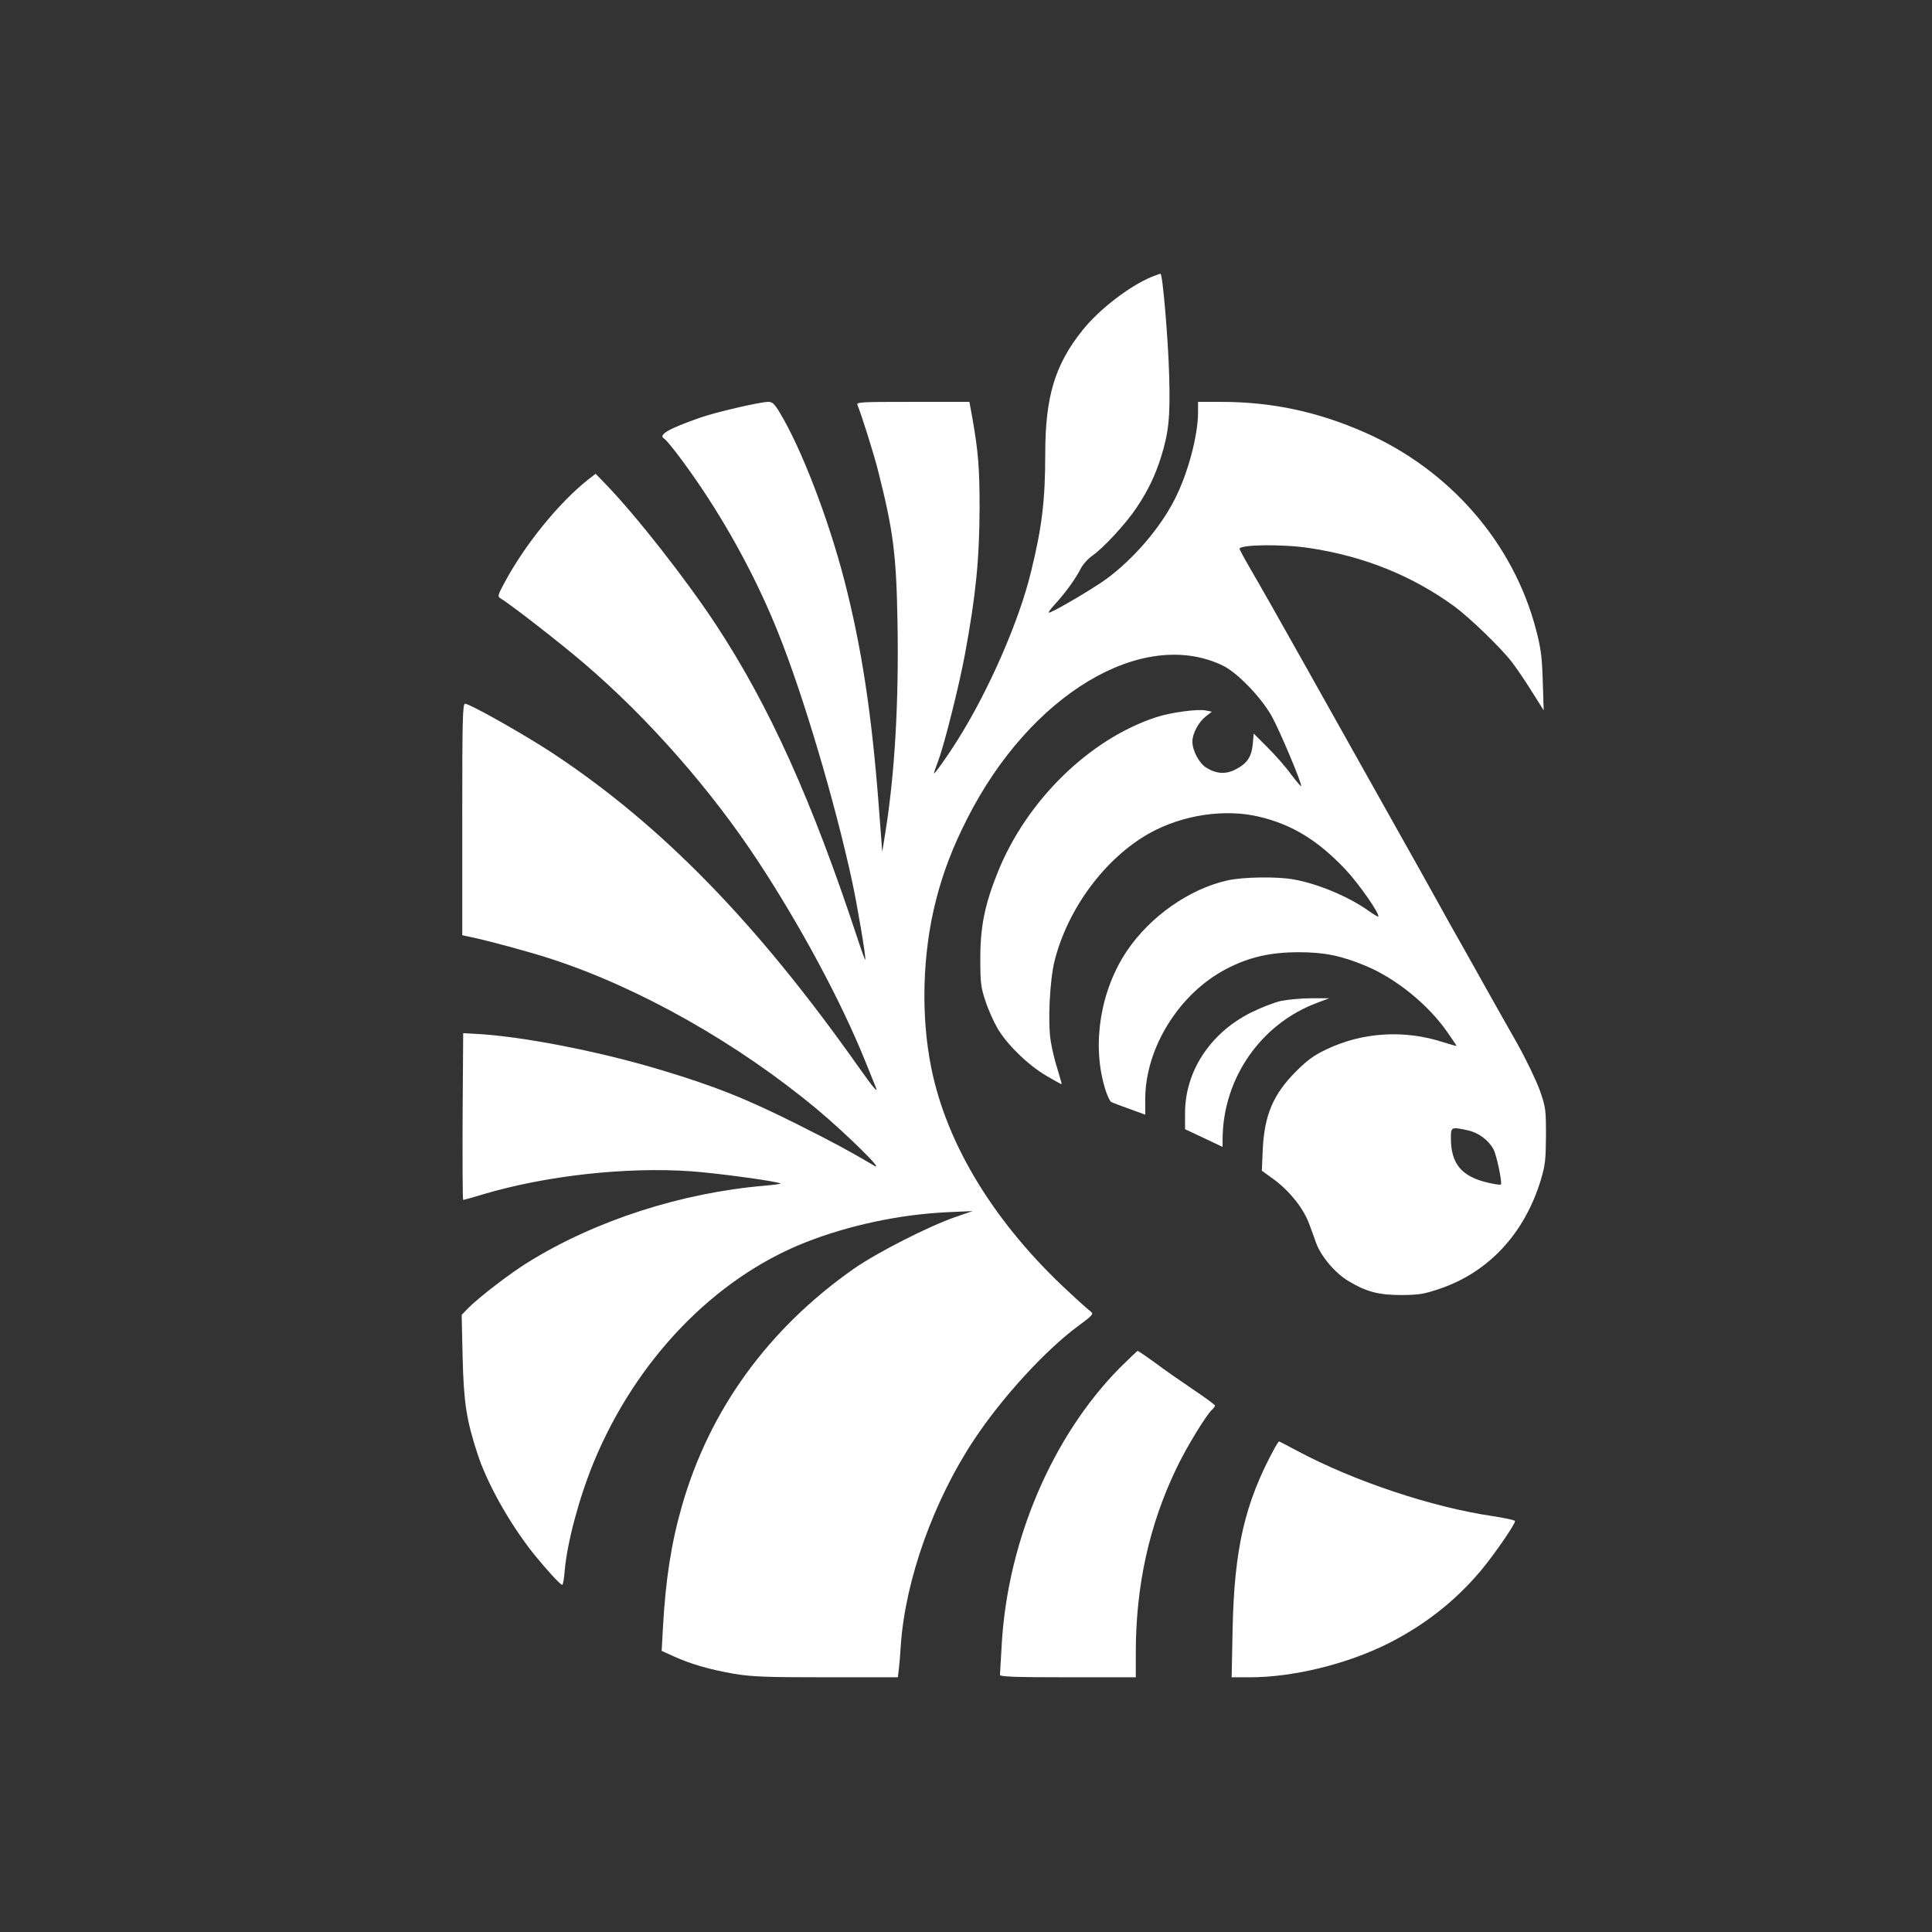
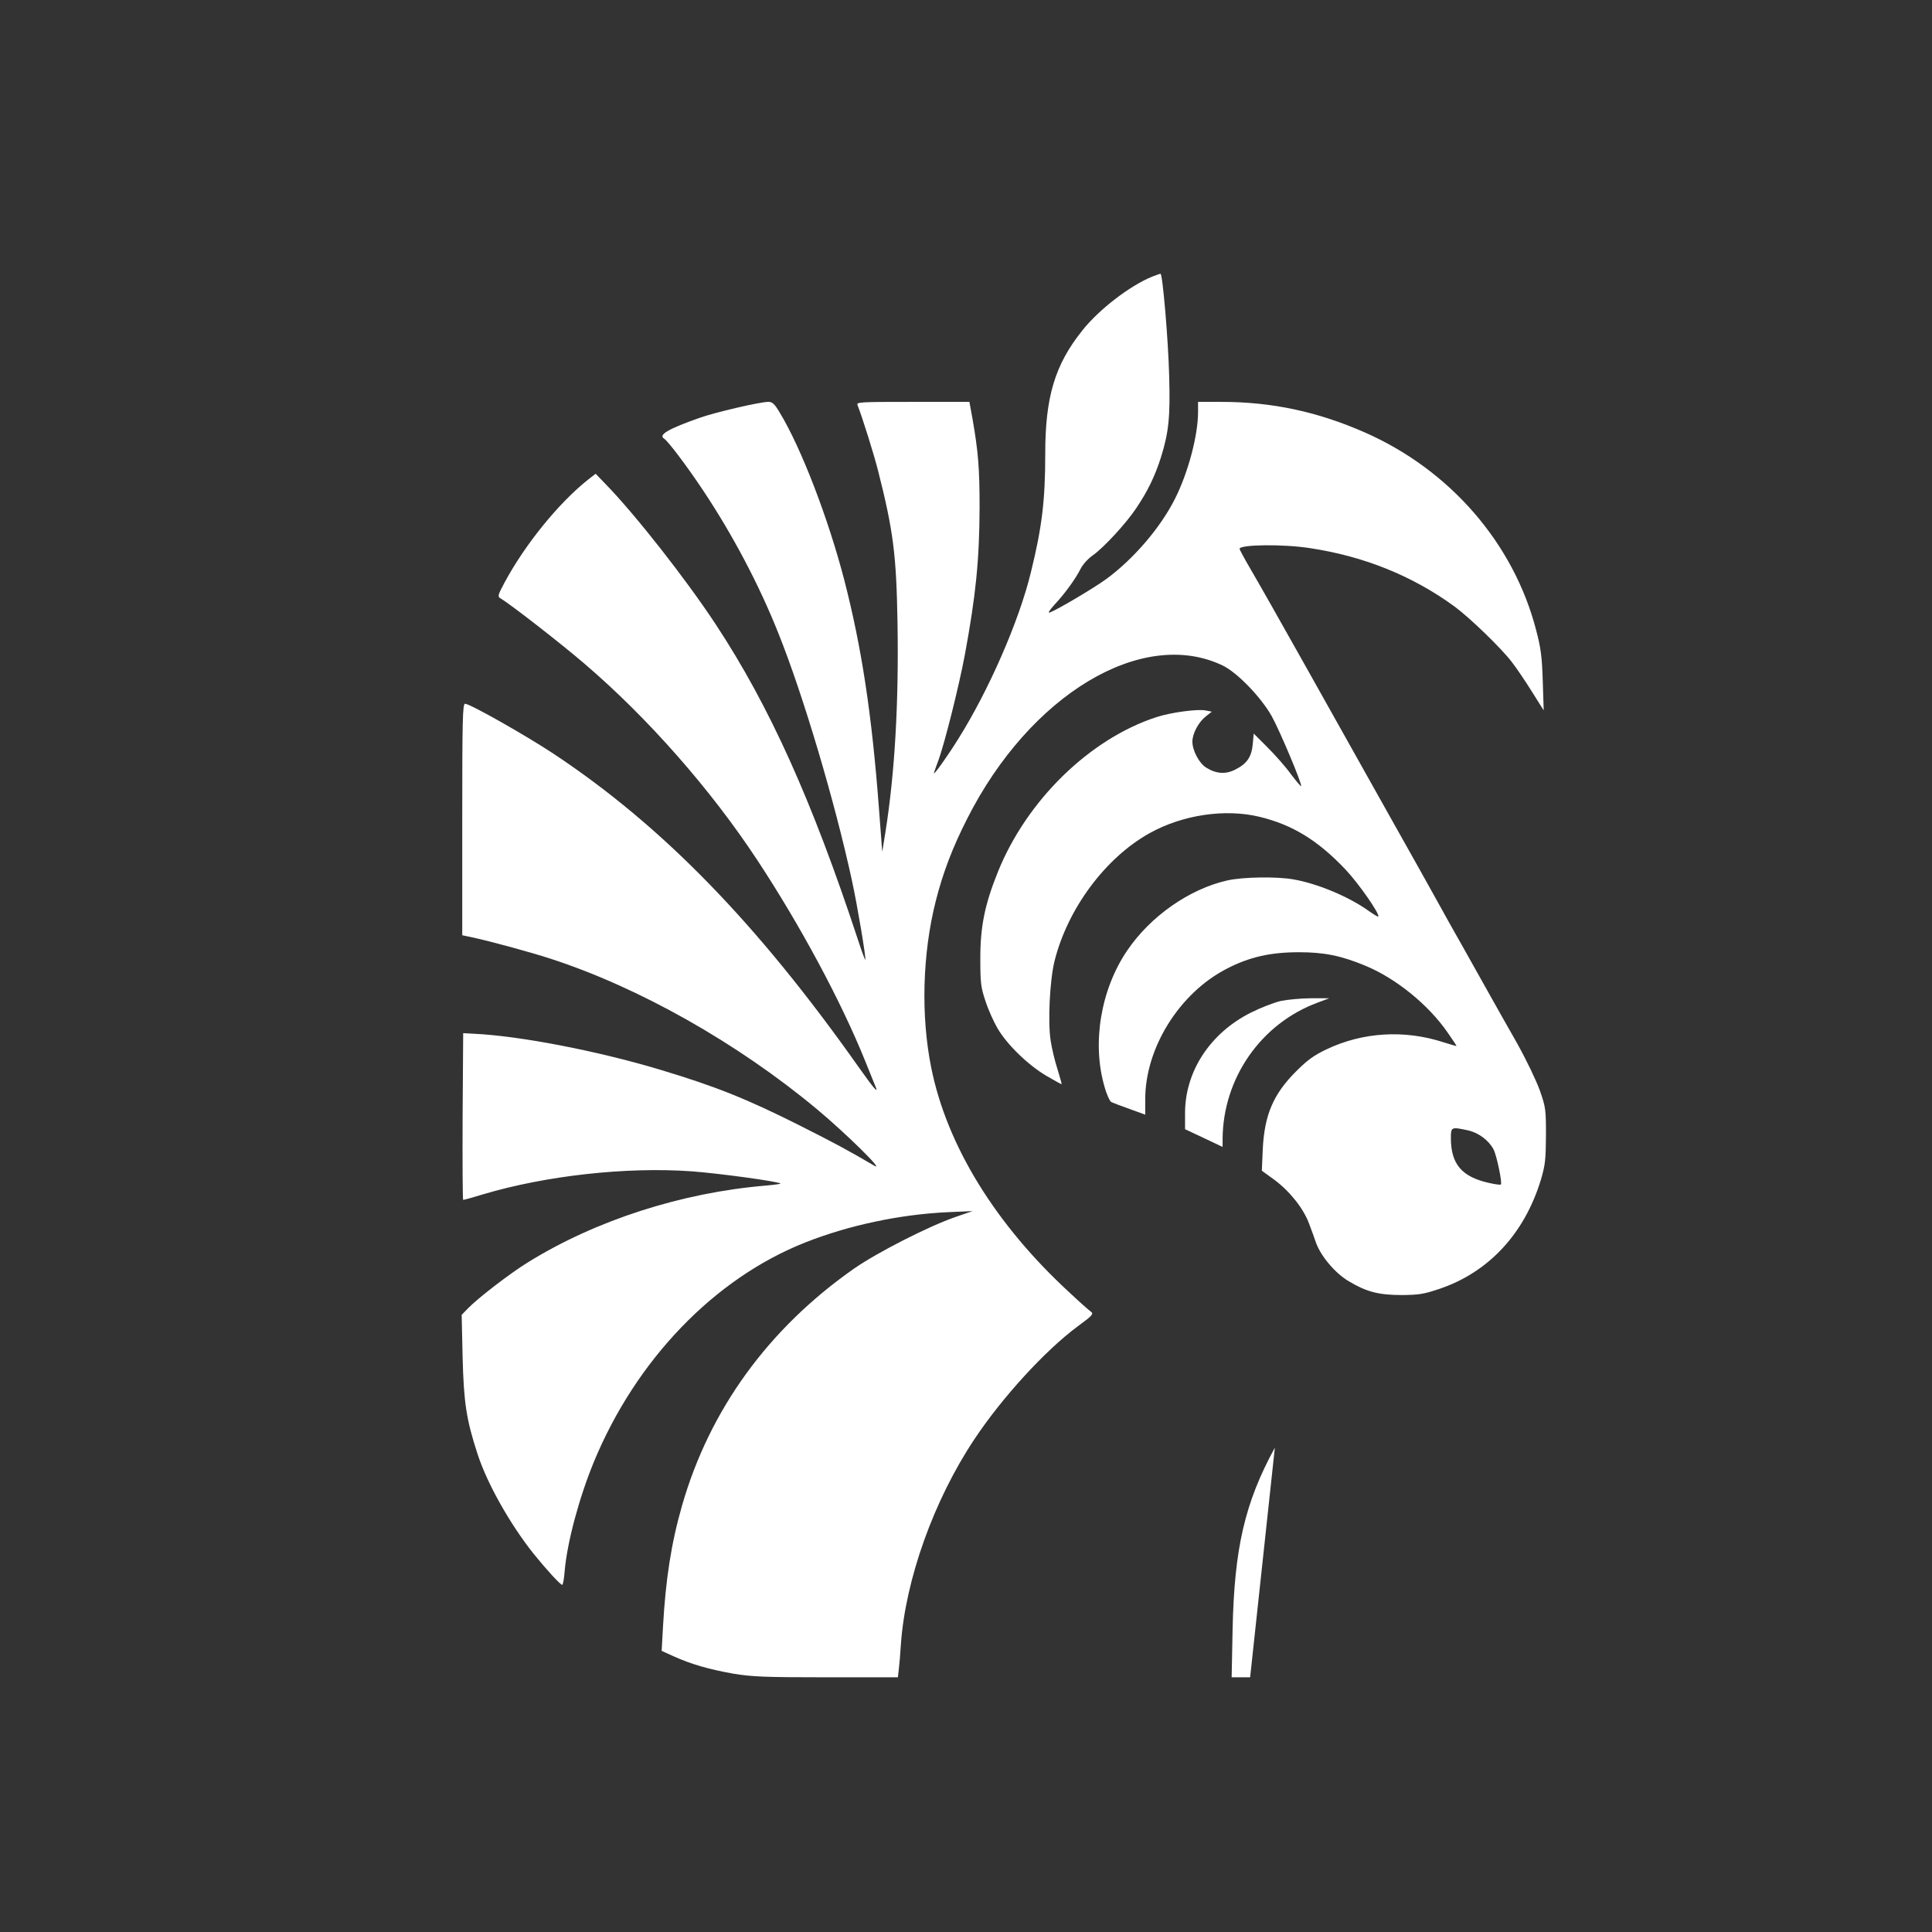
<svg xmlns="http://www.w3.org/2000/svg" version="1.0" width="1024pt" height="1024pt" viewBox="0 0 1024 1024" preserveAspectRatio="xMidYMid meet">
  <rect x="0" y="0" width="1024" height="1024" fill="#333333" stroke="none" />
  <g transform="translate(0,1024) scale(0.1,-0.1)" fill="#ffffff" stroke="none">
    <path d="M6105 8773 c-117 -48 -280 -173 -368 -284 -146 -182 -197 -353 -197 -654 0 -246 -17 -389 -76 -628 -62 -257 -223 -626 -386 -885 -56 -90 -128 -191 -128 -180 0 3 11 34 24 69 32 86 109 393 140 559 58 314 77 501 78 780 0 210 -7 295 -38 473 l-16 87 -300 0 c-282 0 -300 -1 -293 -17 25 -63 88 -264 109 -348 81 -319 97 -446 103 -807 7 -420 -14 -794 -64 -1108 l-17 -105 -17 225 c-38 505 -92 858 -184 1215 -86 331 -229 701 -341 886 -29 49 -40 59 -62 59 -43 0 -280 -55 -362 -84 -168 -59 -223 -91 -190 -111 21 -13 125 -151 209 -278 155 -233 295 -498 396 -752 132 -328 300 -895 390 -1310 29 -133 77 -417 71 -422 -1 -2 -19 45 -38 104 -243 738 -469 1240 -754 1673 -158 240 -424 579 -582 742 l-55 57 -40 -31 c-156 -124 -334 -343 -443 -546 -36 -67 -37 -74 -22 -83 48 -27 324 -242 445 -346 337 -288 671 -668 919 -1045 225 -342 441 -743 569 -1060 25 -62 50 -123 55 -136 18 -42 -7 -14 -91 105 -536 759 -1037 1274 -1612 1656 -146 97 -446 267 -472 267 -13 0 -15 -82 -15 -613 l0 -614 57 -12 c88 -19 307 -78 413 -113 468 -152 990 -447 1410 -797 150 -125 361 -332 305 -300 -140 82 -212 121 -395 213 -280 141 -447 208 -740 296 -329 99 -745 180 -990 191 l-55 3 -3 -442 c-1 -243 0 -442 3 -442 3 0 51 13 106 30 333 99 758 146 1101 122 142 -10 464 -54 475 -65 2 -2 -34 -7 -79 -11 -444 -37 -902 -184 -1262 -408 -91 -56 -264 -189 -315 -242 l-34 -35 5 -223 c6 -243 20 -333 79 -514 51 -158 173 -373 297 -529 68 -84 142 -165 152 -165 4 0 10 33 13 74 13 150 76 386 154 576 224 543 640 975 1122 1165 230 91 500 148 751 160 l135 6 -90 -31 c-140 -48 -417 -189 -540 -275 -452 -317 -764 -746 -910 -1255 -57 -198 -87 -391 -101 -643 l-7 -127 64 -29 c93 -42 188 -69 317 -92 99 -16 163 -19 492 -19 l379 0 5 43 c3 23 8 83 11 132 24 342 174 763 389 1086 146 220 374 470 548 599 79 58 86 66 70 78 -9 6 -60 51 -112 100 -393 361 -651 780 -734 1192 -56 276 -47 606 24 885 37 147 89 284 166 435 333 659 929 1016 1354 813 77 -37 202 -166 260 -268 42 -75 164 -364 156 -372 -1 -2 -26 27 -54 64 -27 38 -83 101 -124 142 l-73 73 -5 -55 c-6 -68 -30 -104 -91 -135 -51 -27 -102 -24 -155 9 -38 23 -74 91 -74 138 0 43 32 103 71 134 l32 25 -30 6 c-42 10 -188 -10 -264 -35 -353 -115 -686 -440 -839 -818 -70 -173 -95 -293 -94 -466 0 -124 3 -149 27 -220 14 -44 43 -109 64 -145 50 -86 161 -194 259 -252 43 -25 80 -46 81 -44 1 1 -9 37 -22 79 -14 43 -30 110 -36 150 -16 99 -5 320 20 422 69 278 269 548 504 679 174 97 399 131 582 87 175 -42 310 -125 456 -279 71 -75 185 -239 174 -250 -2 -2 -25 12 -52 31 -103 74 -270 144 -397 166 -89 16 -266 13 -349 -5 -202 -45 -410 -190 -534 -374 -139 -206 -186 -489 -119 -719 11 -41 28 -77 36 -82 8 -4 52 -21 98 -37 l82 -30 0 82 c0 272 181 562 431 691 121 63 233 88 384 88 133 0 223 -18 353 -72 161 -67 333 -206 435 -354 26 -37 47 -69 47 -71 0 -1 -32 8 -70 20 -206 67 -427 54 -620 -38 -67 -32 -101 -57 -161 -117 -120 -120 -167 -230 -176 -411 l-5 -115 69 -50 c81 -61 153 -152 182 -232 12 -32 29 -78 37 -102 27 -72 102 -160 173 -202 94 -56 158 -73 281 -73 92 1 117 5 200 33 260 88 450 292 537 578 23 78 26 105 27 233 0 138 -1 150 -32 239 -19 53 -71 162 -123 255 -50 88 -113 199 -139 246 -26 47 -89 158 -139 248 -51 90 -114 202 -140 250 -26 48 -140 251 -253 452 -113 201 -312 556 -443 790 -131 234 -265 470 -297 524 -32 55 -58 103 -58 107 0 23 230 26 372 4 287 -43 545 -147 768 -310 80 -59 248 -221 304 -295 23 -30 71 -100 105 -155 l63 -100 -5 155 c-4 129 -10 175 -35 270 -119 460 -456 849 -908 1048 -250 110 -492 162 -761 162 l-123 0 0 -54 c0 -124 -53 -323 -123 -461 -76 -151 -217 -316 -362 -423 -67 -49 -258 -162 -300 -178 -13 -5 -4 10 25 42 57 61 111 137 138 190 11 22 39 53 62 69 58 40 180 172 234 254 61 91 98 169 129 266 42 134 50 215 44 432 -5 193 -35 544 -46 542 -3 0 -24 -7 -46 -16z m1675 -4524 c56 -12 111 -53 136 -101 17 -32 47 -178 39 -186 -3 -3 -31 1 -62 8 -145 32 -203 100 -203 238 0 59 2 60 90 41z" />
    <path d="M6790 4935 c-36 -8 -108 -36 -160 -62 -217 -109 -351 -314 -349 -538 l0 -80 100 -47 99 -47 0 42 c2 322 203 612 504 723 l61 23 -95 0 c-52 0 -124 -7 -160 -14z" />
-     <path d="M5933 2988 c-354 -360 -589 -907 -623 -1453 -5 -88 -10 -166 -10 -172 0 -10 79 -13 360 -13 l360 0 0 133 c0 352 71 674 215 974 52 110 162 290 191 313 7 7 14 16 14 20 0 4 -53 43 -117 86 -65 44 -156 107 -202 142 -47 34 -88 62 -91 62 -3 0 -46 -42 -97 -92z" />
-     <path d="M6757 2567 c-159 -291 -215 -533 -224 -964 l-5 -253 98 0 c228 0 513 70 729 178 192 96 357 225 491 384 73 87 184 248 184 266 0 5 -53 16 -117 26 -326 48 -738 186 -1039 347 -50 27 -93 49 -95 49 -2 0 -12 -15 -22 -33z" />
+     <path d="M6757 2567 c-159 -291 -215 -533 -224 -964 l-5 -253 98 0 z" />
  </g>
</svg>